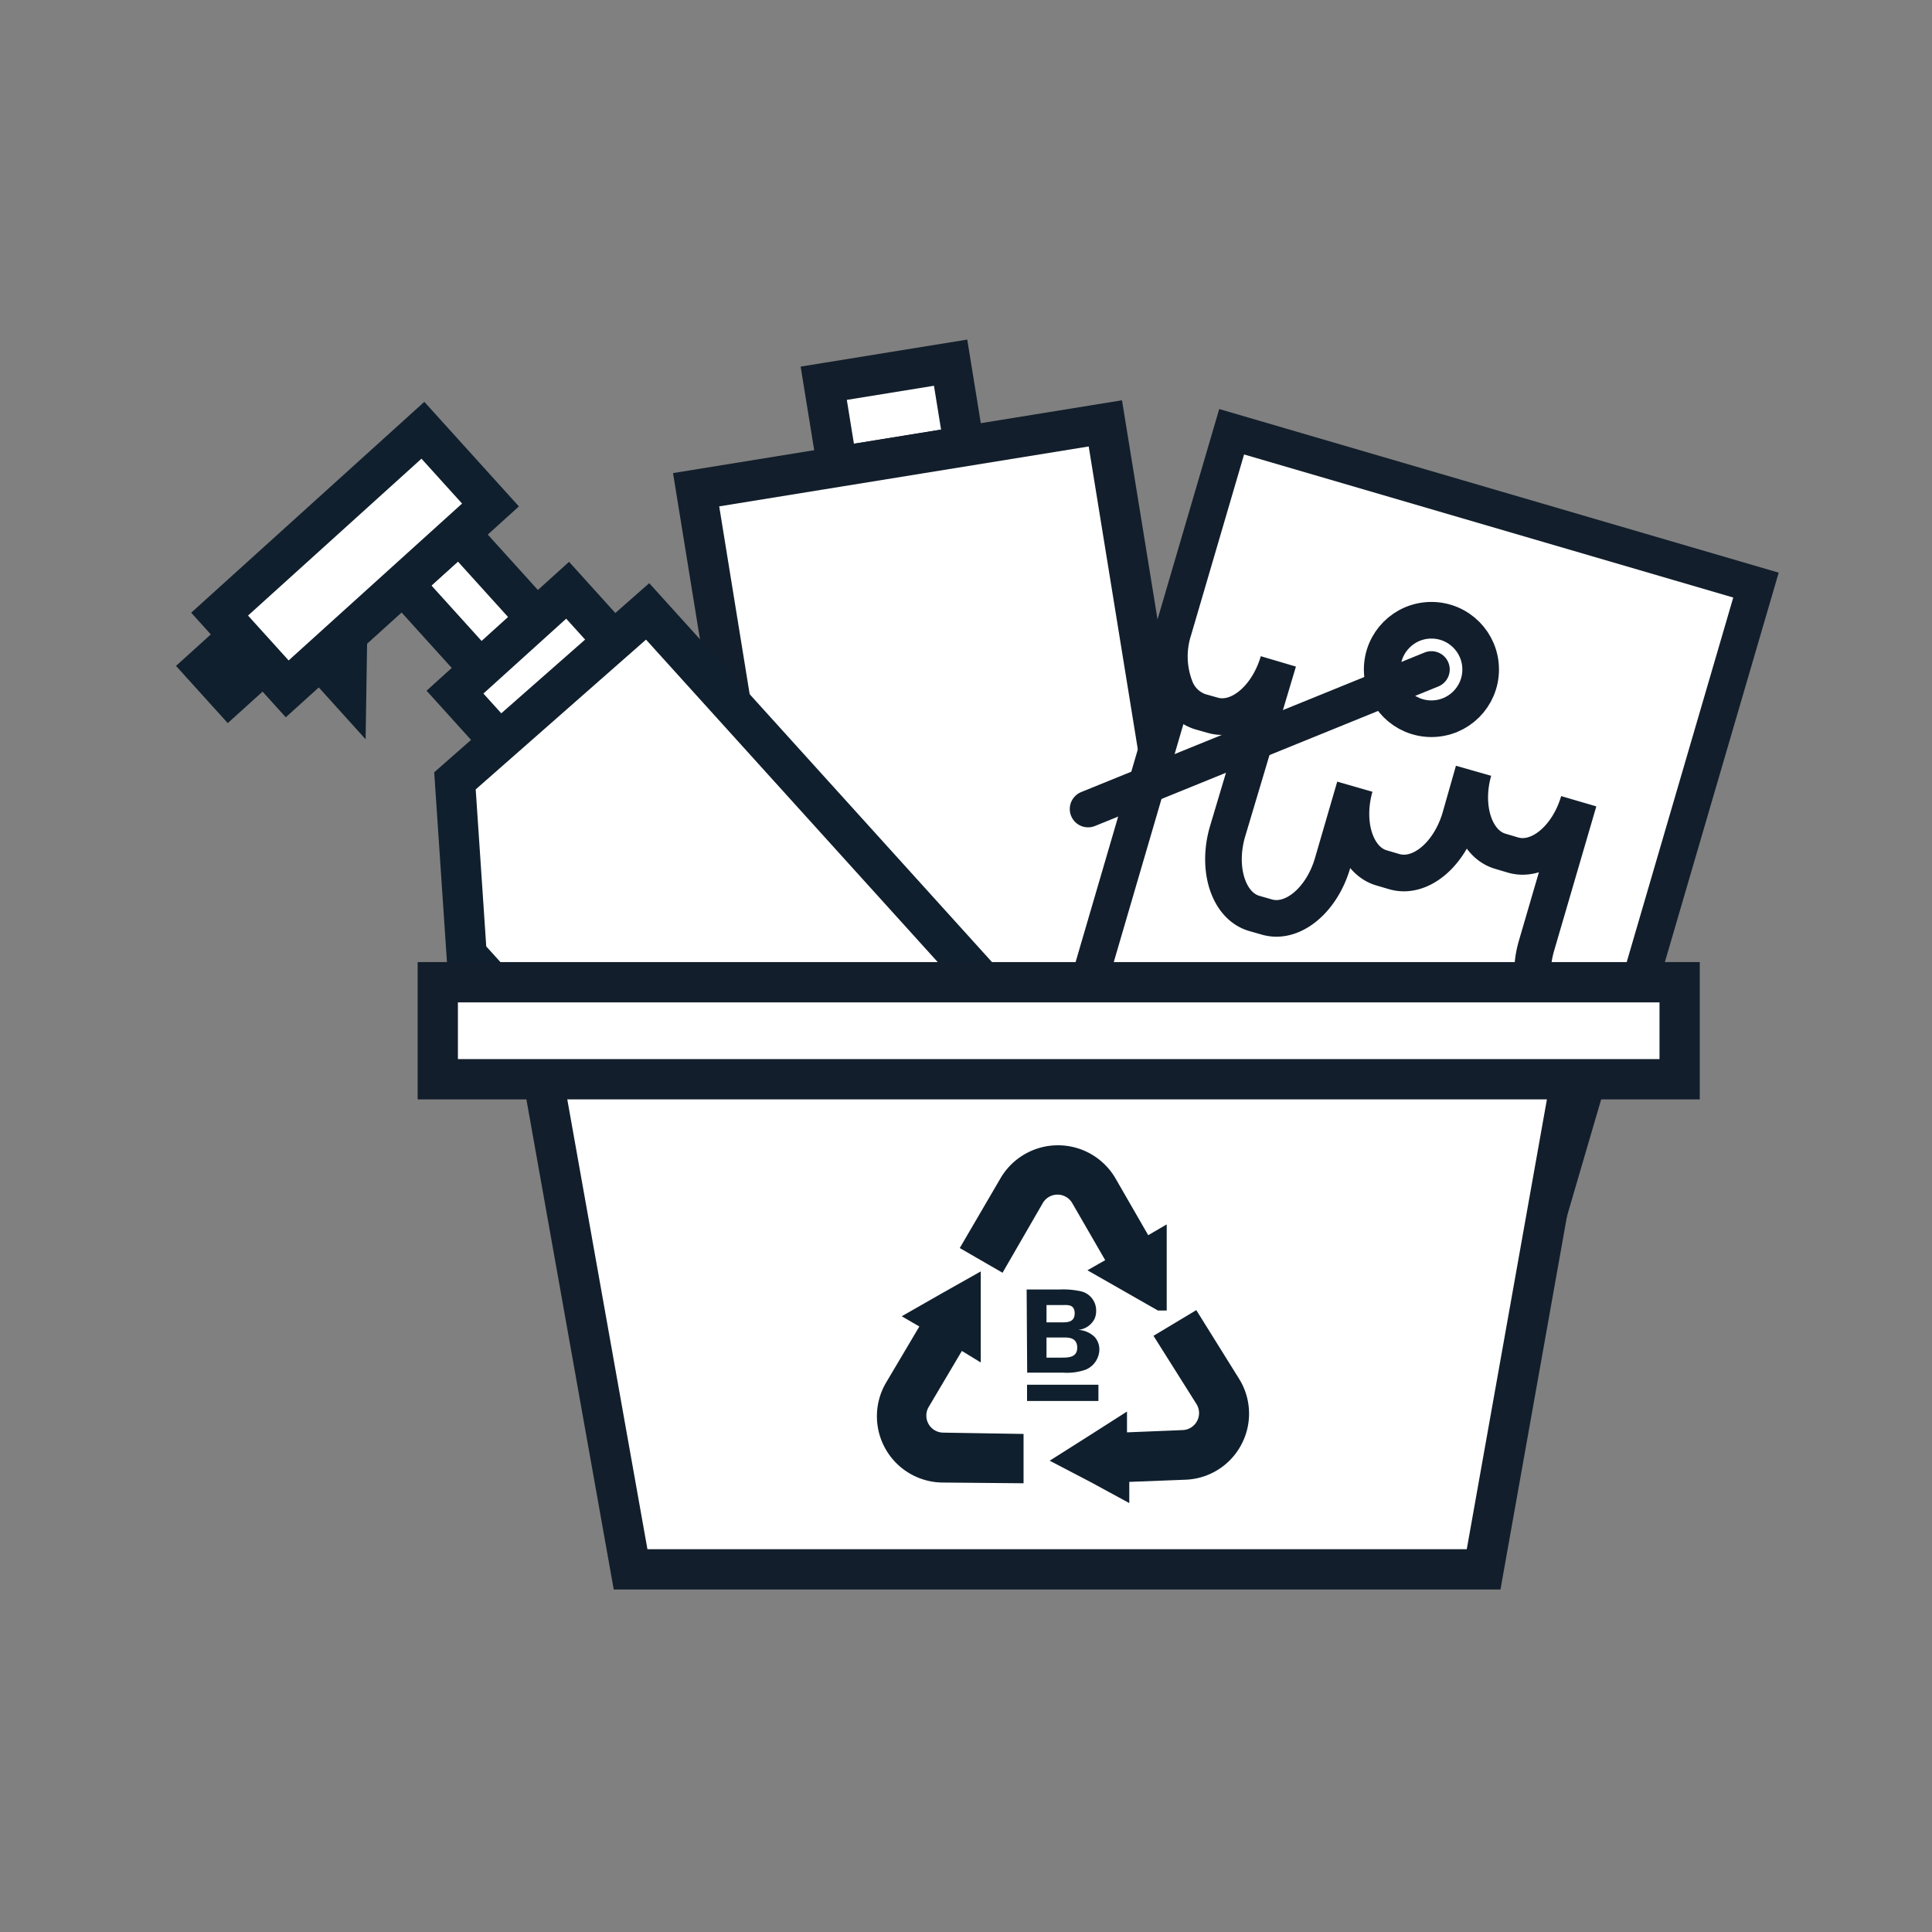
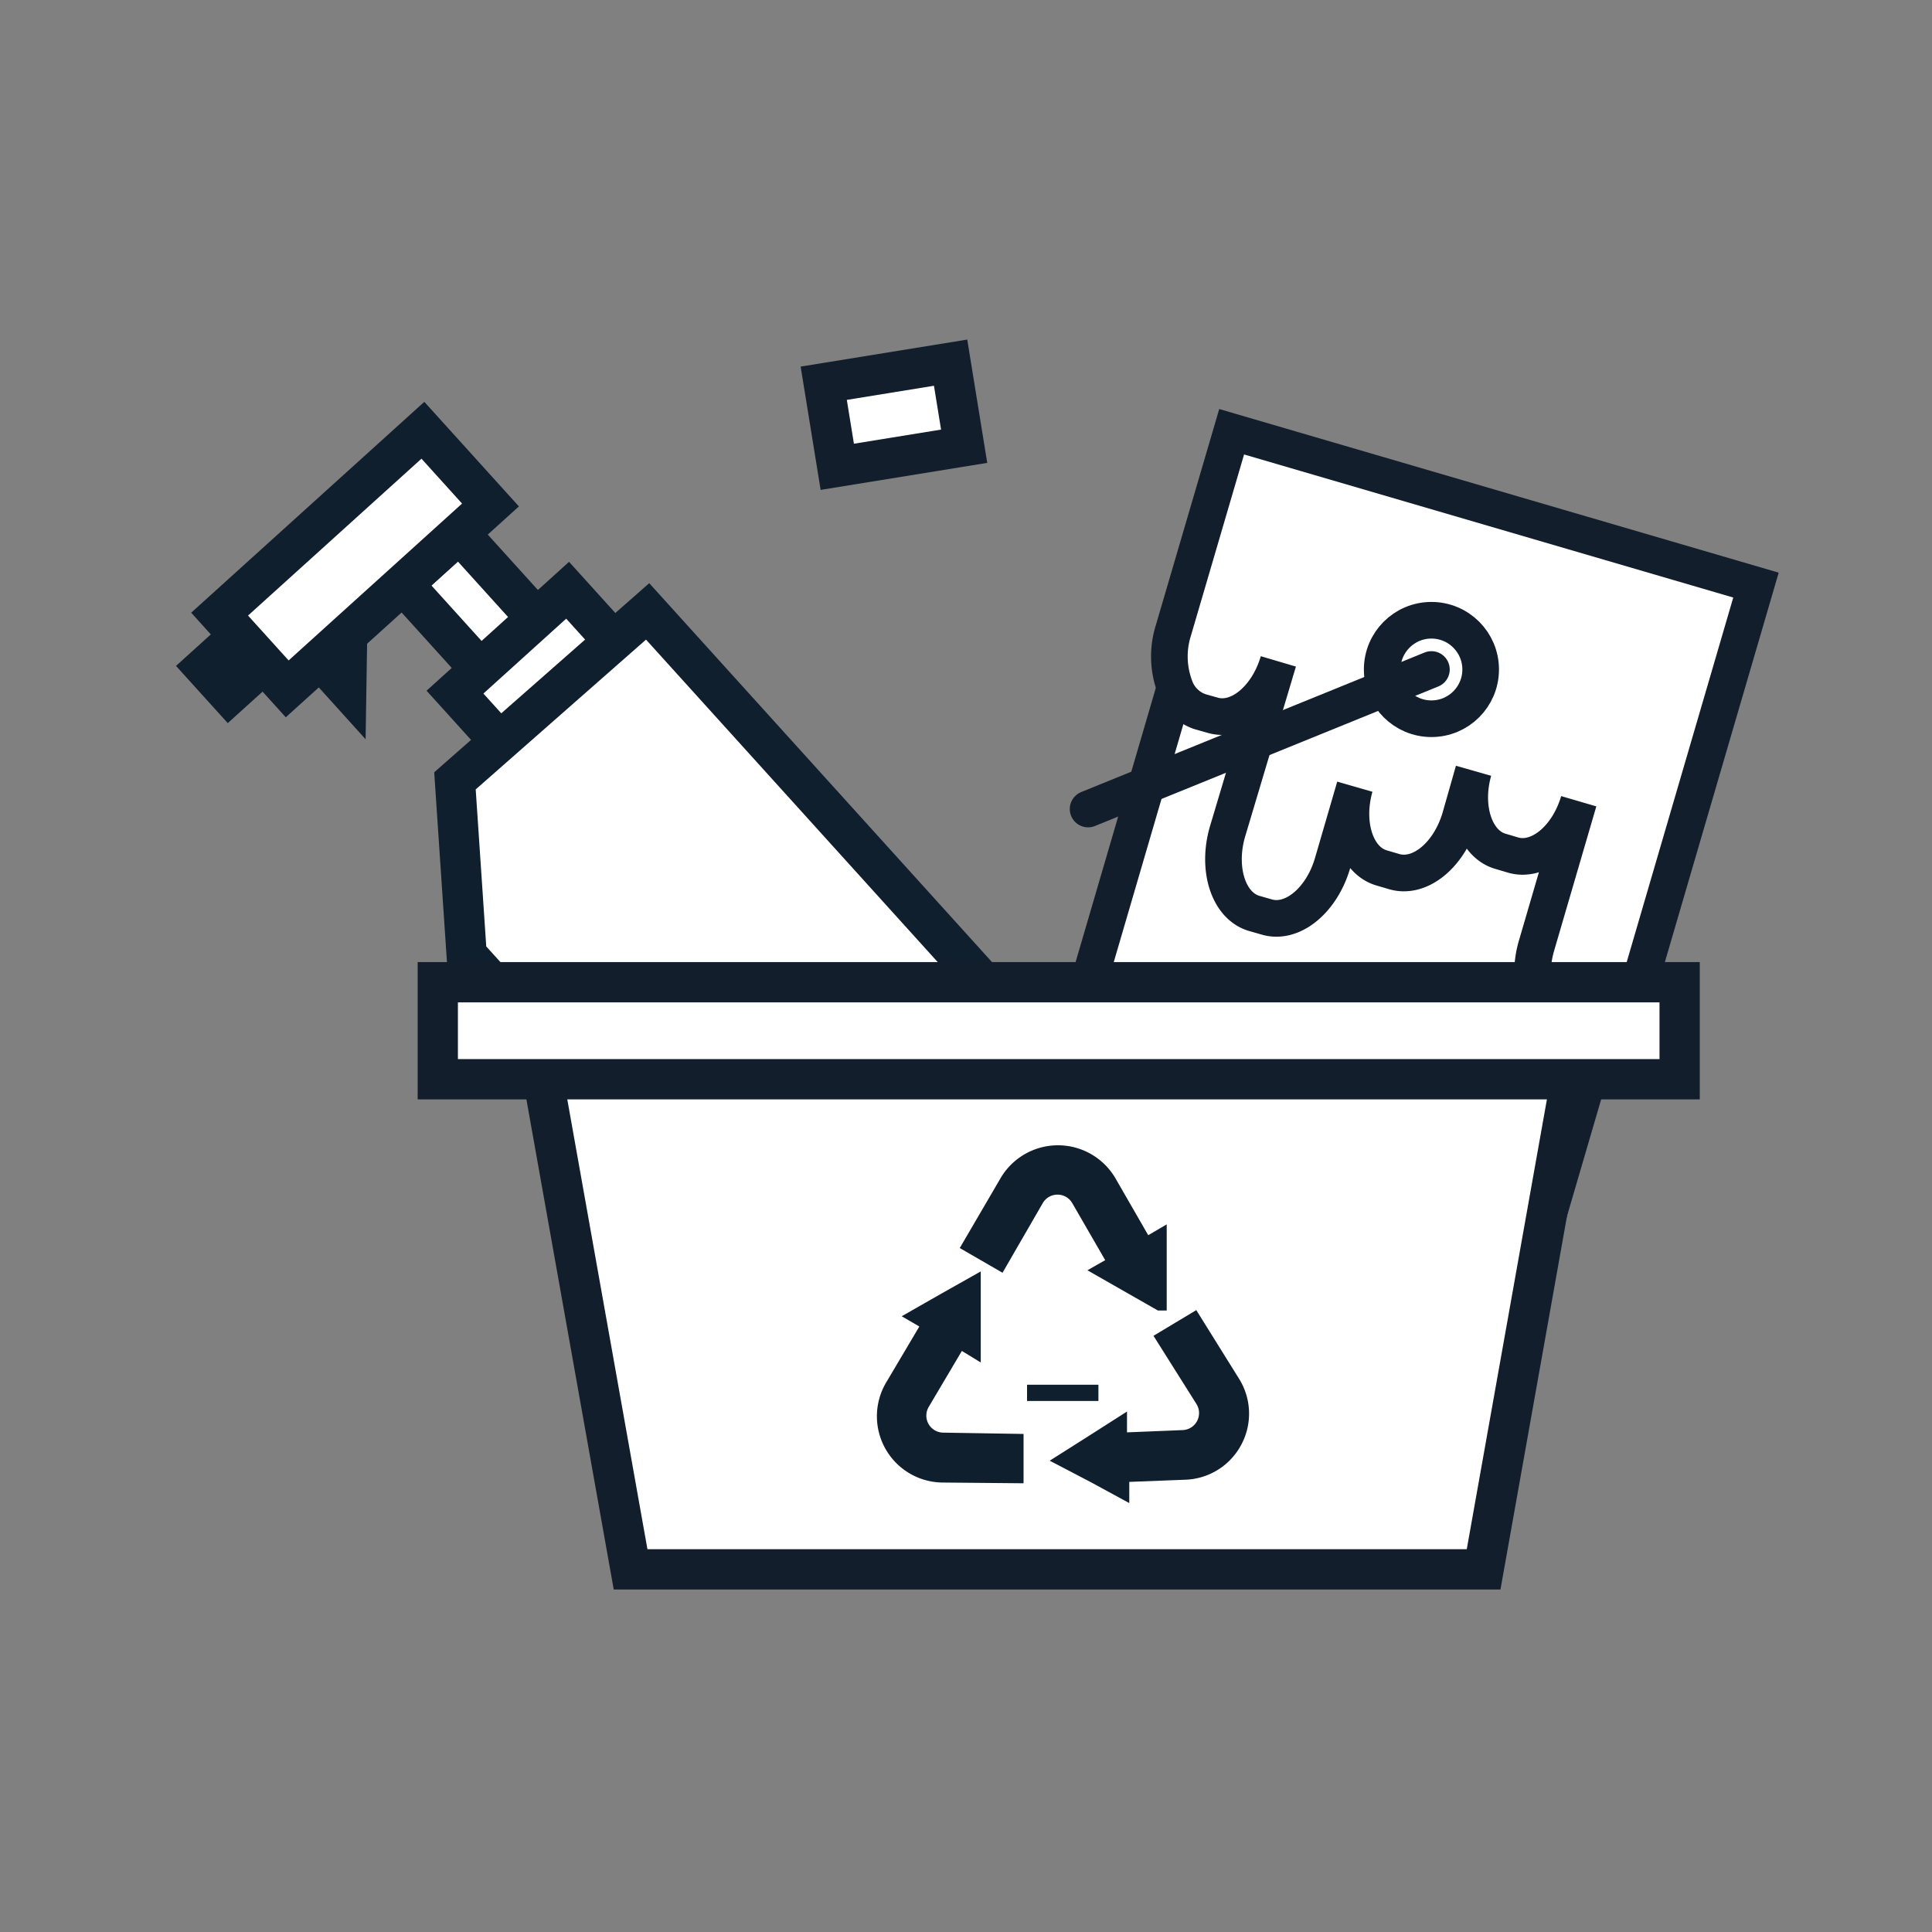
<svg xmlns="http://www.w3.org/2000/svg" id="Layer_1" data-name="Layer 1" viewBox="0 0 144 144">
  <rect x="0" y="0" width="144" height="144" fill="#808080" stroke="none" />
  <rect x="61.84" y="27.76" width="9.58" height="6.31" stroke-width="3" fill="#fff" stroke="#121e2b" stroke-linecap="round" stroke-miterlimit="10" transform="translate(-4.09 11.06) rotate(-9.21)" />
-   <rect x="55.38" y="33.73" width="30.9" height="46.14" stroke-width="3" fill="#fff" stroke="#121e2b" stroke-linecap="round" stroke-miterlimit="10" transform="translate(-8.18 12.07) rotate(-9.21)" />
  <rect x="85.07" y="37.79" width="37.74" height="49.49" stroke-width="2.73" fill="#fff" stroke="#121e2b" stroke-linecap="round" stroke-miterlimit="10" transform="translate(21.74 -26.67) rotate(16.31)" />
  <path d="M130.88,43.61l-8.52,29.15a6.39,6.39,0,0,1-2.42,3.54,3,3,0,0,1-2.51.5l-.92-.27c-1.89-.56-2.78-3.28-2-6l3.16-10.81c-.81,2.77-3,4.59-4.93,4l-.91-.27c-1.9-.55-2.78-3.28-2-6l-1,3.51c-.82,2.77-3,4.58-4.93,4l-.92-.27c-1.9-.55-2.79-3.27-2-6.05l-1.66,5.7c-.81,2.77-3,4.59-4.93,4l-.91-.26c-1.91-.56-2.79-3.29-2-6.06L95.28,49.3c-.81,2.77-3,4.59-4.93,4l-.92-.26a3,3,0,0,1-1.87-1.87,6.45,6.45,0,0,1-.1-4.19L91.8,32.18Z" fill="#fff" stroke="#121e2b" stroke-linecap="round" stroke-miterlimit="10" stroke-width="2.73" />
  <circle cx="106.69" cy="49.9" r="3.67" fill="#fff" stroke="#121e2b" stroke-linecap="round" stroke-miterlimit="10" stroke-width="2.73" />
  <line x1="81.1" y1="60.3" x2="106.69" y2="49.9" fill="#fff" stroke="#121e2b" stroke-linecap="round" stroke-miterlimit="10" stroke-width="2.73" />
  <rect x="35.05" y="39.42" width="5.66" height="17.12" stroke-width="3" fill="#fff" stroke="#0f1f2d" stroke-linecap="round" stroke-miterlimit="10" transform="translate(-22.4 37.81) rotate(-42.13)" />
  <rect x="38.19" y="45.57" width="11.32" height="17.12" stroke-width="3" fill="#fff" stroke="#0f1f2d" stroke-linecap="round" stroke-miterlimit="10" transform="translate(-24.98 43.41) rotate(-42.13)" />
  <polygon points="72.35 72.19 52.2 90.42 34.78 71.16 33.91 58.2 48.27 45.57 72.35 72.19" fill="#fff" stroke="#0f1f2d" stroke-linecap="round" stroke-miterlimit="10" stroke-width="3" />
  <rect x="16.25" y="37.95" width="20.43" height="7.51" stroke-width="3" fill="#fff" stroke="#0f1f2d" stroke-linecap="round" stroke-miterlimit="10" transform="translate(-21.14 28.53) rotate(-42.13)" />
  <polygon points="27.38 46.77 27.25 55.1 23.23 50.65 27.38 46.77" fill="#0f1f2d" />
  <rect x="14.4" y="47.21" width="5" height="5.75" transform="translate(-29.23 24.28) rotate(-42.13)" fill="#0f1f2d" />
  <polygon points="110.58 116.97 47 116.97 39.34 73.98 118.24 73.98 110.58 116.97" fill="#fff" stroke="#121e2b" stroke-linecap="round" stroke-miterlimit="10" stroke-width="3" />
-   <path d="M78,99.69v1.5h1.09c.52,0,1.2,0,1.2-.74s-.62-.76-.94-.76Zm0-2.42v1.29h1.18c.35,0,.92,0,.92-.67s-.52-.62-.82-.62Zm-1.48-1.16H79a6.05,6.05,0,0,1,1.62.15,1.46,1.46,0,0,1,1.08,1.44,1.38,1.38,0,0,1-.12.6,1.52,1.52,0,0,1-1.21.82,1.91,1.91,0,0,1,1.22.53,1.39,1.39,0,0,1,.35.93,1.66,1.66,0,0,1-1,1.5,4.21,4.21,0,0,1-1.69.23H76.56Z" fill="#0f1f2d" fill-rule="evenodd" />
  <rect x="76.55" y="103.21" width="5.32" height="1.21" fill="#0f1f2d" />
  <path d="M86.44,97.18l-4.38-2.5,1-.57-2.71-4.69a1.77,1.77,0,0,0-3.06,0l-2.75,4.76-2.32-1.34L75,88.08a4.46,4.46,0,0,1,7.71,0l2.69,4.67,1.06-.62v5.05Z" fill="#0f1f2d" stroke="#0f1f2d" stroke-miterlimit="10" fill-rule="evenodd" />
-   <path d="M92.09,107.42a4.41,4.41,0,0,1-3.77,2.37l-4.65.18,0,1.22L81.48,110l-2.24-1.17,2.13-1.35,2.13-1.36,0,1.16,4.67-.19a1.77,1.77,0,0,0,1.43-2.71l-2.93-4.65L89,98.33,91.91,103A4.41,4.41,0,0,1,92.09,107.42Z" fill="#0f1f2d" stroke="#0f1f2d" stroke-miterlimit="10" fill-rule="evenodd" />
+   <path d="M92.09,107.42a4.41,4.41,0,0,1-3.77,2.37l-4.65.18,0,1.22L81.48,110l-2.24-1.17,2.13-1.35,2.13-1.36,0,1.16,4.67-.19a1.77,1.77,0,0,0,1.43-2.71l-2.93-4.65L89,98.33,91.91,103A4.41,4.41,0,0,1,92.09,107.42" fill="#0f1f2d" stroke="#0f1f2d" stroke-miterlimit="10" fill-rule="evenodd" />
  <path d="M75.79,107.37l0,2.68L70.26,110a4.44,4.44,0,0,1-3.77-6.72l2.72-4.59-1-.58,2.19-1.25,2.2-1.24,0,2.52,0,2.52L71.52,100l-2.73,4.61a1.77,1.77,0,0,0,1.5,2.67Z" fill="#0f1f2d" stroke="#0f1f2d" stroke-miterlimit="10" fill-rule="evenodd" />
  <rect x="32.63" y="73.21" width="92.56" height="7.23" fill="#fff" stroke="#121e2b" stroke-linecap="round" stroke-miterlimit="10" stroke-width="3" />
</svg>